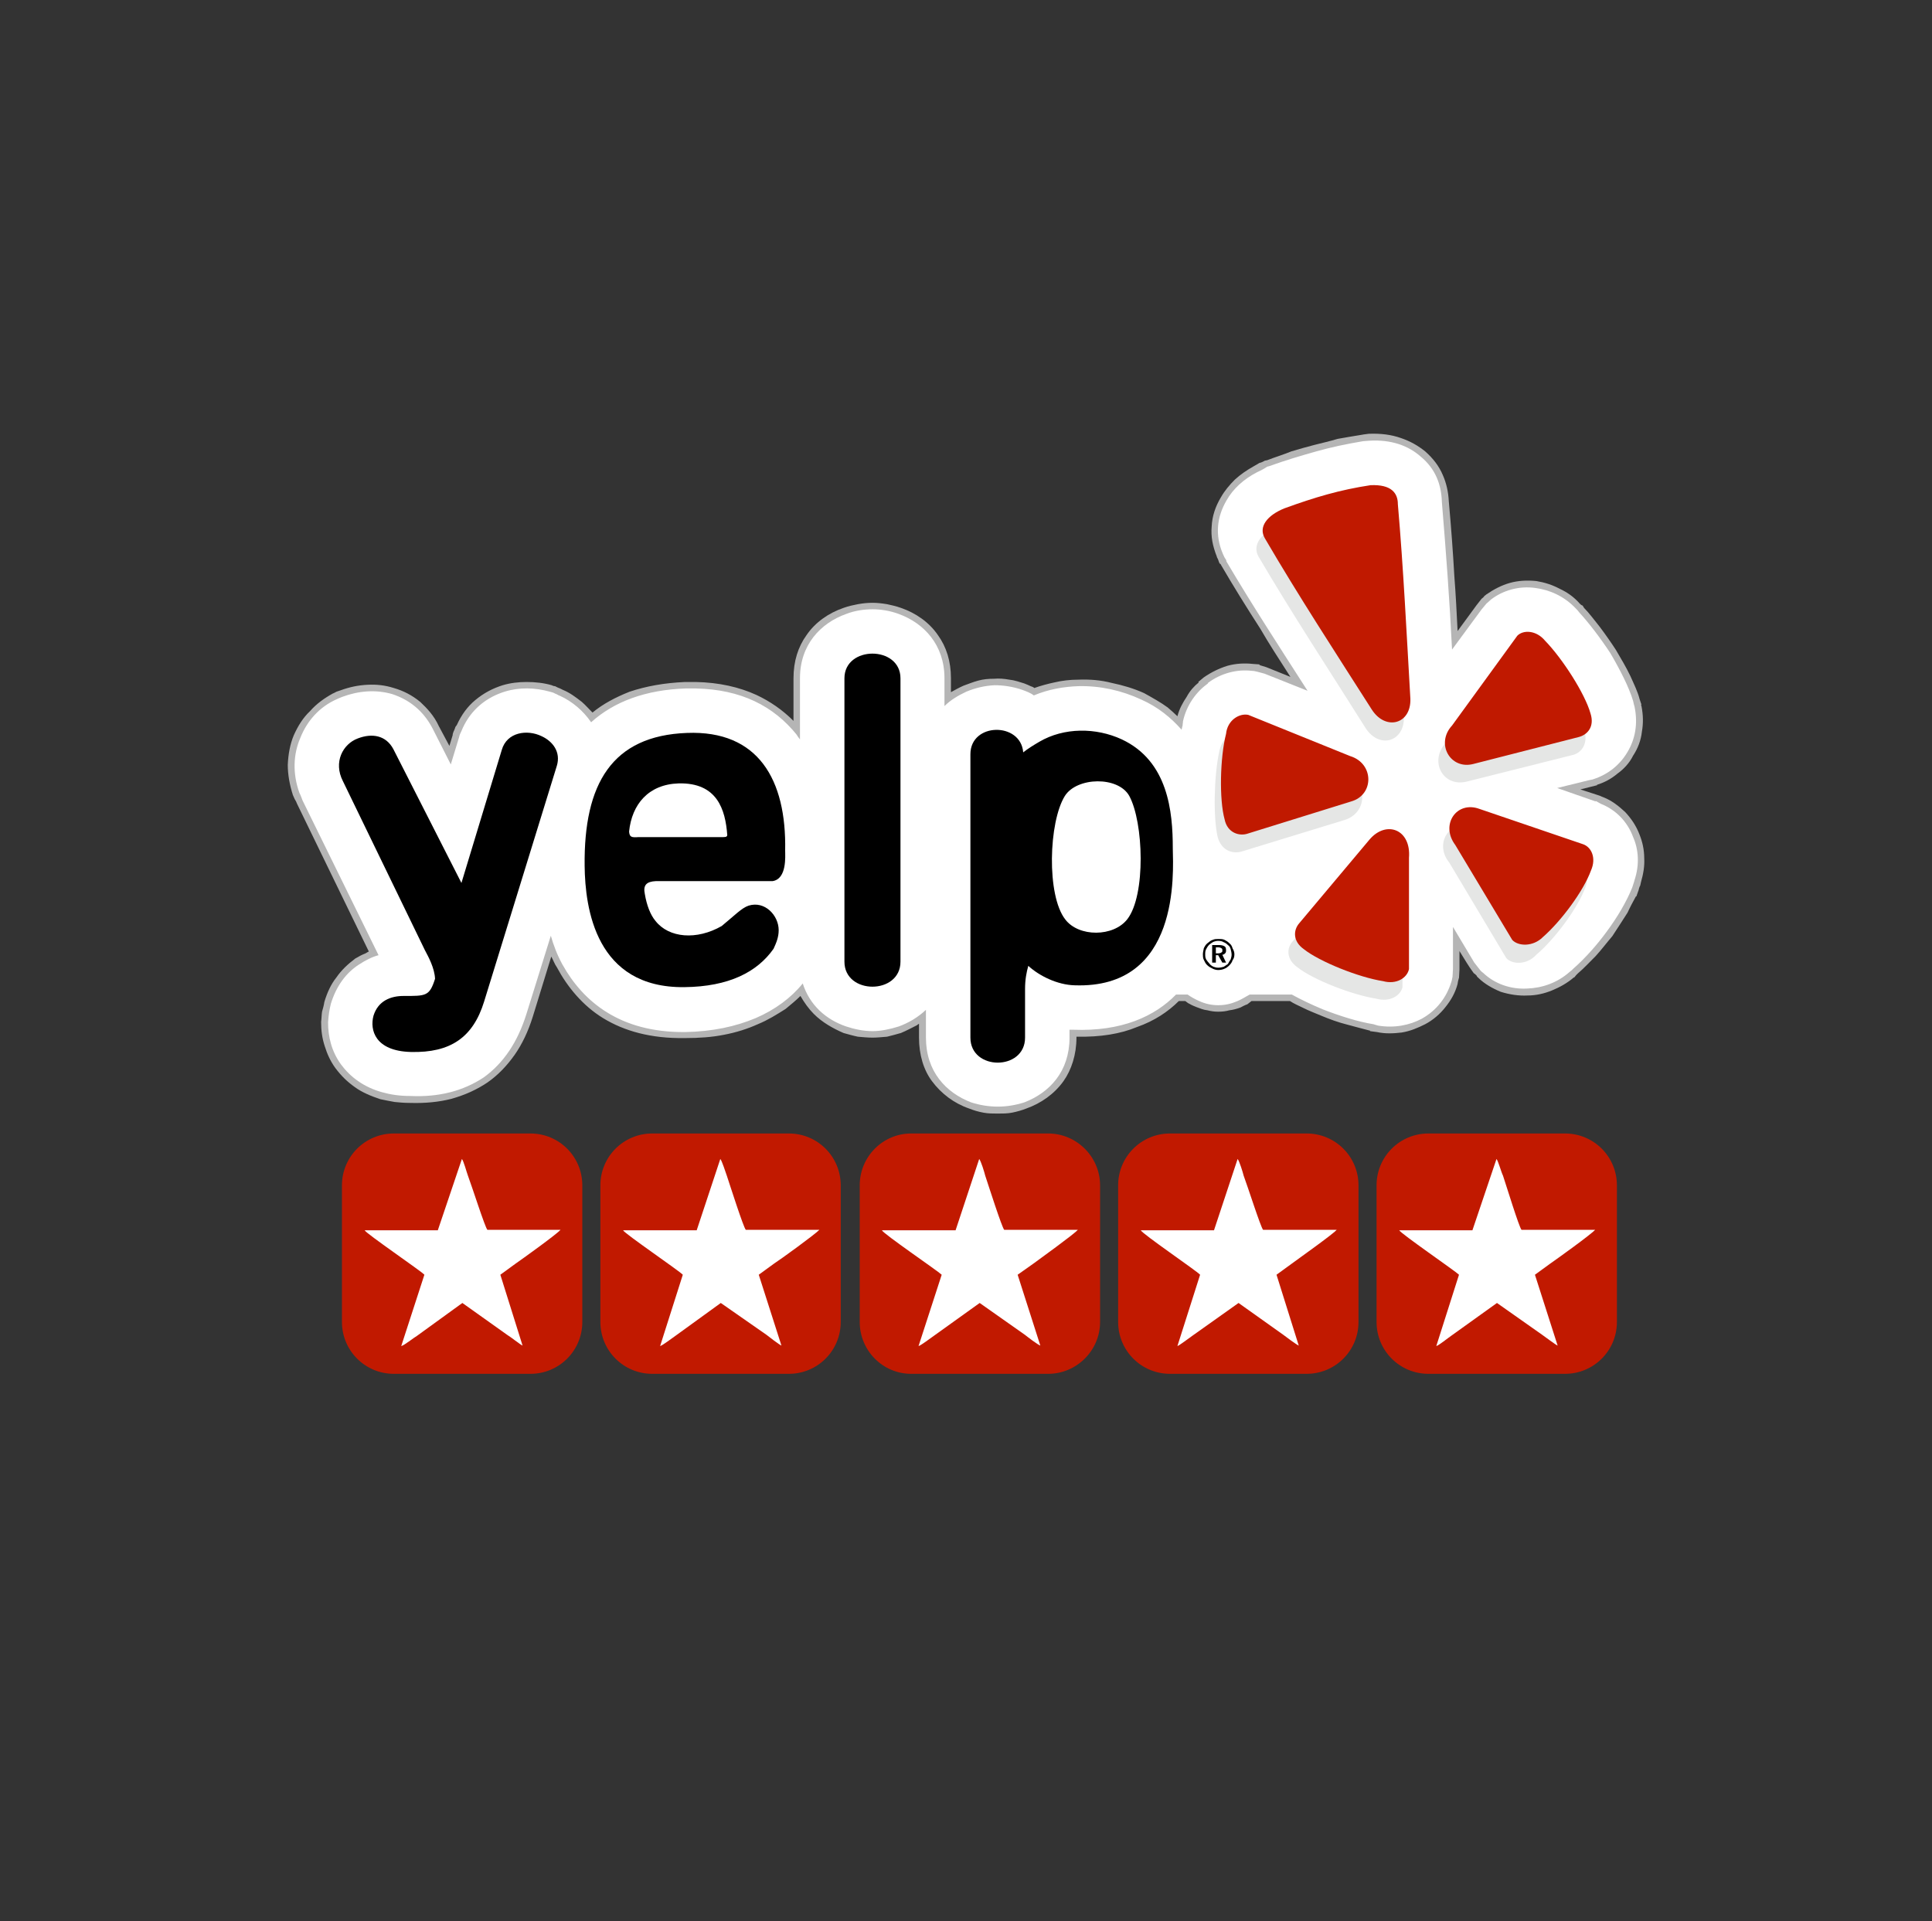
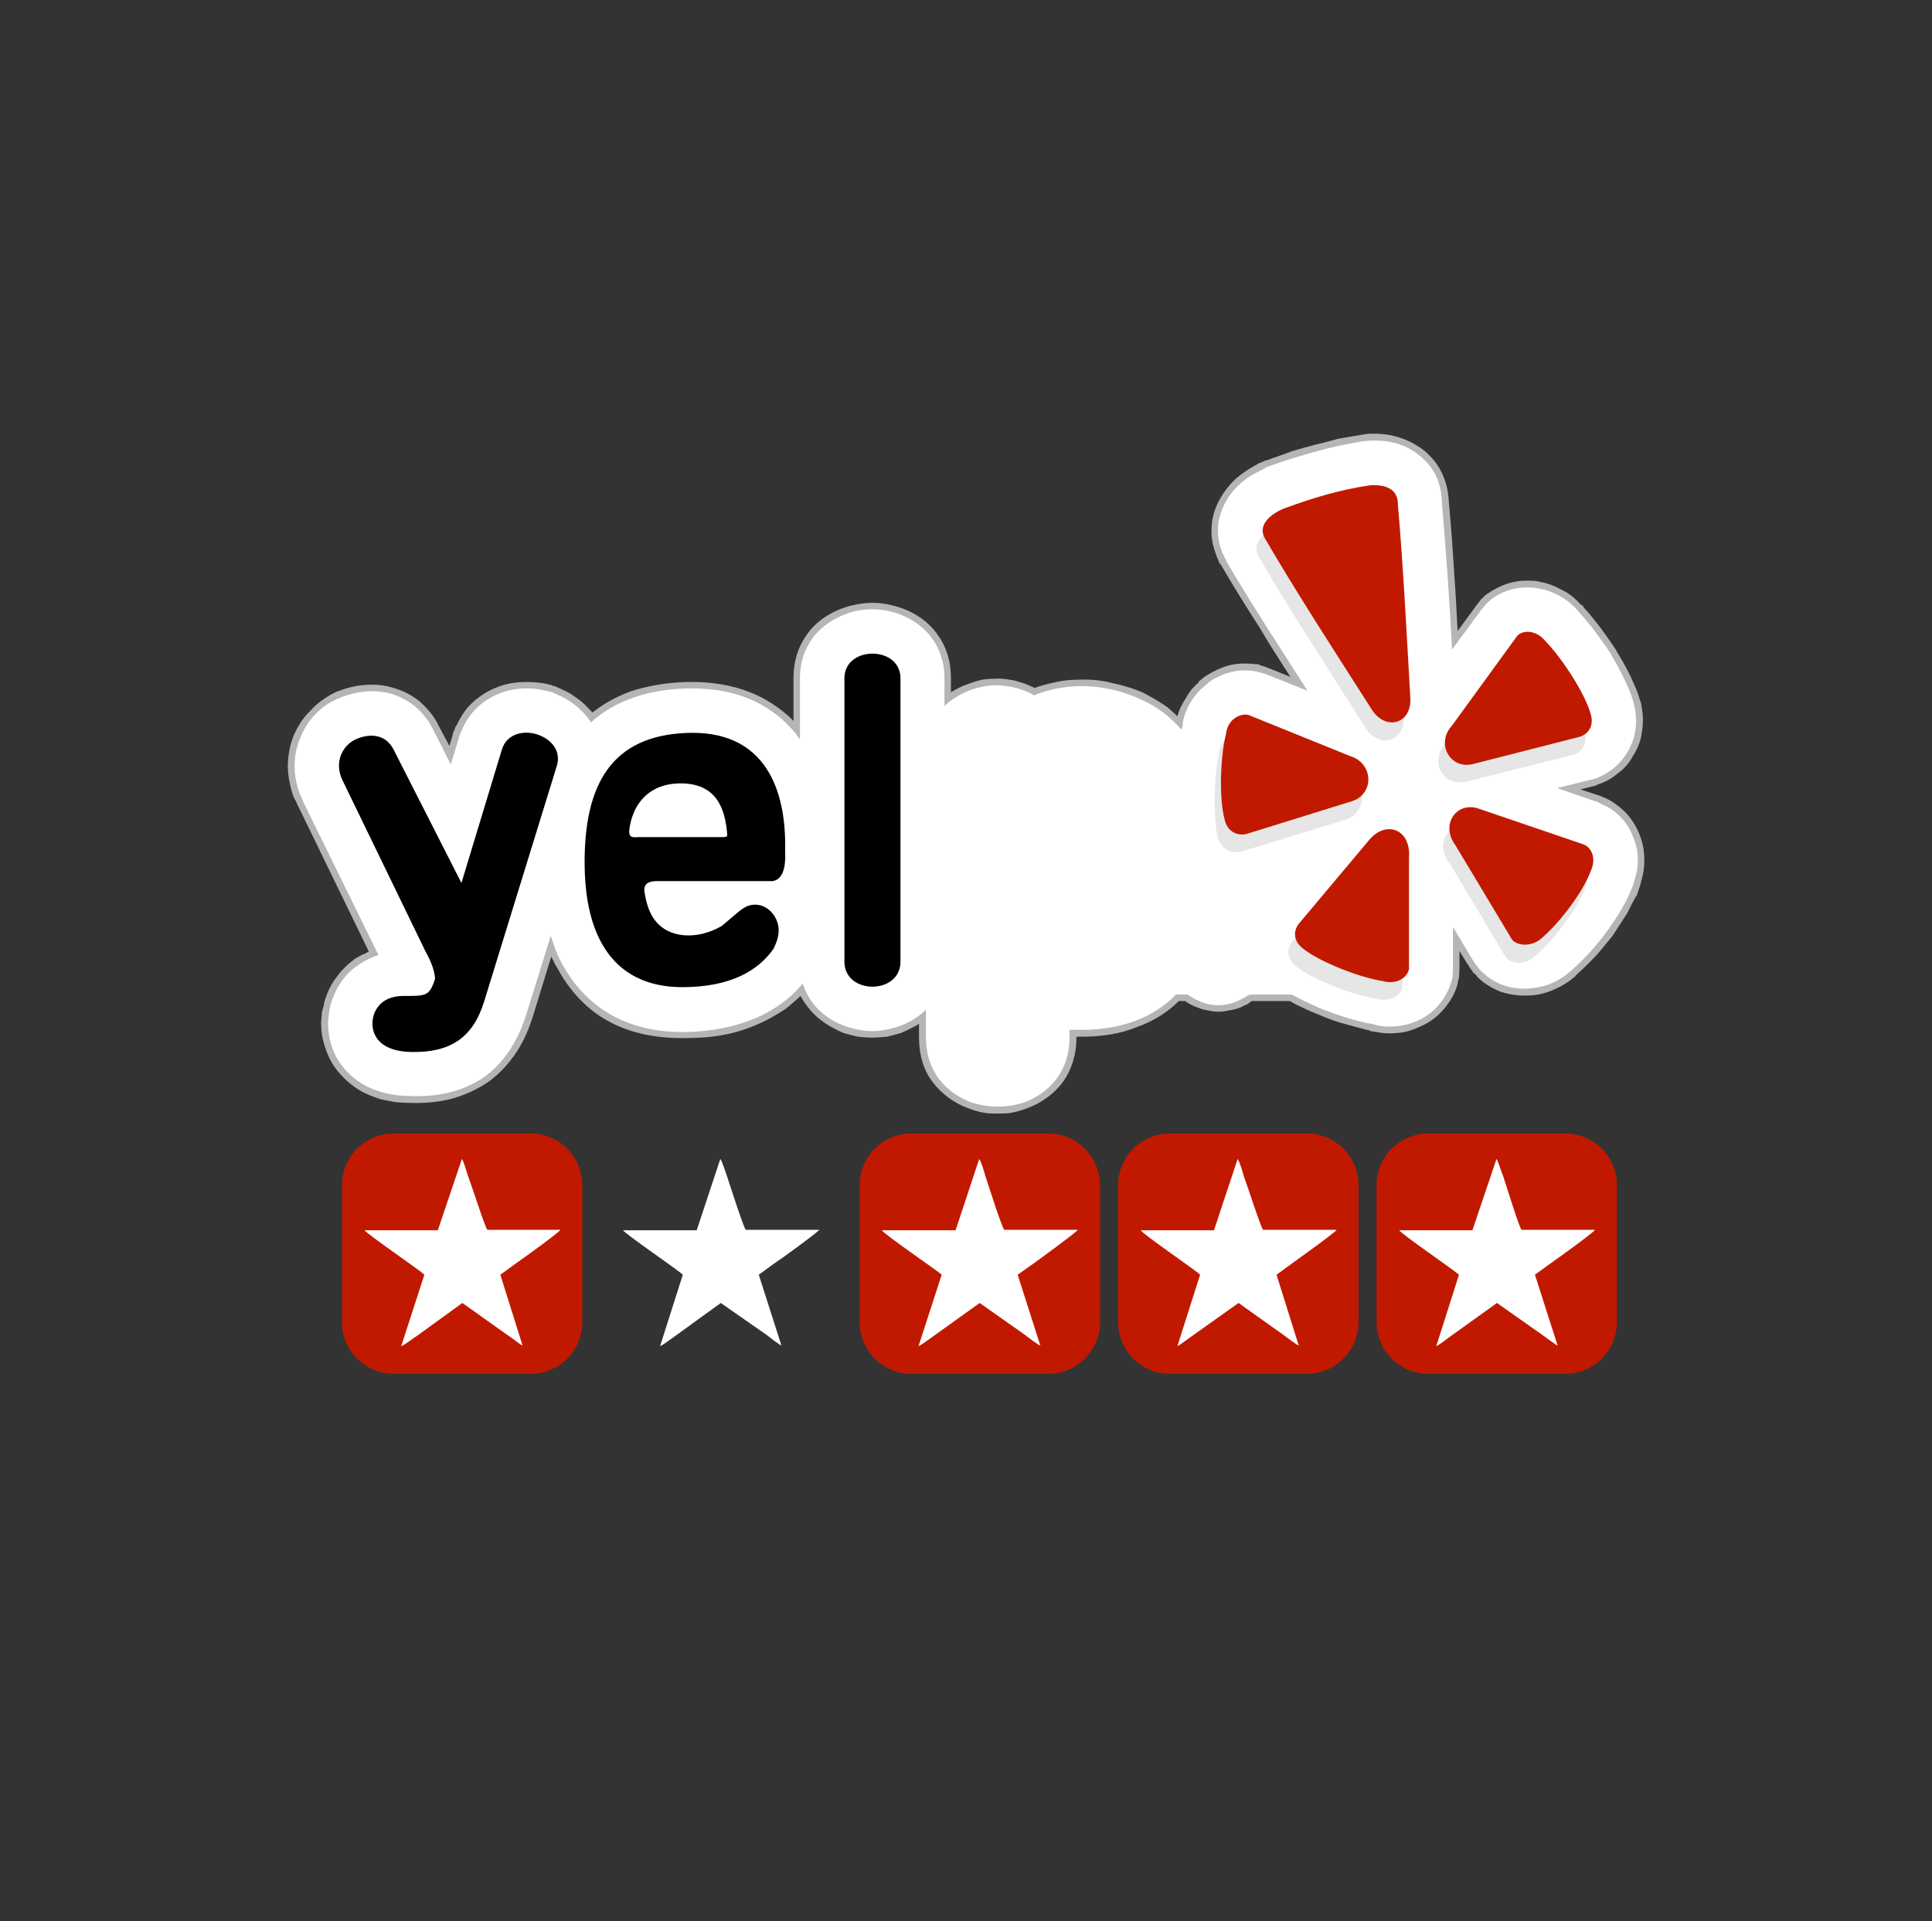
<svg xmlns="http://www.w3.org/2000/svg" width="181" height="180" viewBox="0 0 181 180" fill="none">
  <rect x="0" y="0" width="181" height="180" fill="#333333" stroke="none" />
  <mask id="mask0_1126_12640" style="mask-type:alpha" maskUnits="userSpaceOnUse" x="0" y="0" width="181" height="180">
-     <rect x="0.5" width="180" height="180" fill="#D9D9D9" />
-   </mask>
+     </mask>
  <g mask="url(#mask0_1126_12640)">
</g>
  <g clip-path="url(#clip0_1126_12640)">
    <path fill-rule="evenodd" clip-rule="evenodd" d="M36.895 106.201H49.695C52.385 106.201 54.554 108.371 54.554 111.061V123.86C54.554 126.55 52.385 128.719 49.695 128.719H36.895C34.206 128.719 32.036 126.55 32.036 123.86V111.061C32.036 108.371 34.206 106.201 36.895 106.201Z" fill="#C11900" />
    <path fill-rule="evenodd" clip-rule="evenodd" d="M48.306 118.393C48.87 118.003 52.081 115.703 52.515 115.226H45.66C45.443 115.009 44.185 111.061 43.837 110.15C43.707 109.803 43.447 108.805 43.273 108.588L41.017 115.27H34.162C34.292 115.573 39.455 119.088 39.759 119.435L37.59 126.116C37.85 126.073 38.761 125.335 39.065 125.162L43.317 122.081L47.525 125.075C47.829 125.249 48.74 125.986 48.957 126.073L46.875 119.435L48.306 118.393Z" fill="white" />
-     <path fill-rule="evenodd" clip-rule="evenodd" d="M61.105 106.201H73.905C76.595 106.201 78.764 108.371 78.764 111.061V123.86C78.764 126.55 76.595 128.719 73.905 128.719H61.105C58.416 128.719 56.246 126.55 56.246 123.86V111.061C56.246 108.371 58.416 106.201 61.105 106.201Z" fill="#C11900" />
    <path fill-rule="evenodd" clip-rule="evenodd" d="M72.516 118.393C73.124 118.003 76.291 115.703 76.768 115.226H69.87C69.653 115.009 68.394 111.061 68.091 110.15C67.961 109.803 67.657 108.805 67.483 108.588L65.271 115.27H58.372C58.502 115.573 63.665 119.088 63.969 119.435L61.843 126.116C62.06 126.073 63.014 125.335 63.275 125.162L67.527 122.081L71.822 125.075C72.039 125.249 72.994 125.986 73.21 126.073L71.085 119.435L72.516 118.393Z" fill="white" />
    <path fill-rule="evenodd" clip-rule="evenodd" d="M85.359 106.201H98.202C100.848 106.201 103.061 108.371 103.061 111.061V123.86C103.061 126.55 100.848 128.719 98.202 128.719H85.359C82.712 128.719 80.543 126.55 80.543 123.86V111.061C80.543 108.371 82.712 106.201 85.359 106.201Z" fill="#C11900" />
    <path fill-rule="evenodd" clip-rule="evenodd" d="M96.814 118.393C97.334 118.003 100.545 115.703 100.979 115.226H94.08C93.863 115.009 92.605 111.061 92.301 110.15C92.215 109.803 91.911 108.805 91.737 108.588L89.525 115.27H82.626C82.713 115.573 87.876 119.088 88.223 119.435L86.054 126.116C86.27 126.073 87.225 125.335 87.485 125.162L91.781 122.081L96.033 125.075C96.25 125.249 97.204 125.986 97.464 126.073L95.338 119.435L96.814 118.393Z" fill="white" />
    <path fill-rule="evenodd" clip-rule="evenodd" d="M109.612 106.201H122.412C125.102 106.201 127.271 108.371 127.271 111.061V123.86C127.271 126.55 125.102 128.719 122.412 128.719H109.612C106.922 128.719 104.753 126.55 104.753 123.86V111.061C104.753 108.371 106.922 106.201 109.612 106.201Z" fill="#C11900" />
    <path fill-rule="evenodd" clip-rule="evenodd" d="M121.023 118.393C121.544 118.003 124.798 115.703 125.232 115.226H118.333C118.116 115.009 116.858 111.061 116.511 110.15C116.424 109.803 116.12 108.805 115.947 108.588L113.734 115.27H106.879C106.966 115.573 112.129 119.088 112.432 119.435L110.306 126.116C110.48 126.073 111.435 125.335 111.695 125.162L116.034 122.081L120.242 125.075C120.459 125.249 121.457 125.986 121.674 126.073L119.591 119.435L121.023 118.393Z" fill="white" />
    <path fill-rule="evenodd" clip-rule="evenodd" d="M133.822 106.201H146.621C149.311 106.201 151.481 108.371 151.481 111.061V123.86C151.481 126.55 149.311 128.719 146.621 128.719H133.822C131.132 128.719 128.963 126.55 128.963 123.86V111.061C128.963 108.371 131.132 106.201 133.822 106.201Z" fill="#C11900" />
    <path fill-rule="evenodd" clip-rule="evenodd" d="M145.233 118.393C145.797 118.003 149.008 115.703 149.442 115.226H142.543C142.326 115.009 141.111 111.061 140.808 110.15C140.634 109.803 140.374 108.805 140.2 108.588L137.944 115.27H131.089C131.219 115.573 136.339 119.088 136.686 119.435L134.56 126.116C134.777 126.073 135.688 125.335 135.948 125.162L140.244 122.081L144.496 125.075C144.756 125.249 145.71 125.986 145.927 126.073L143.801 119.435L145.233 118.393Z" fill="white" />
    <path d="M114.255 52.791C114.212 52.705 114.168 52.574 114.125 52.444C114.081 52.314 113.995 52.227 113.995 52.141C113.604 51.143 113.431 50.275 113.517 49.32C113.561 48.366 113.865 47.455 114.385 46.587C114.732 45.98 115.166 45.459 115.687 44.938C116.207 44.461 116.771 44.071 117.466 43.68C117.683 43.55 117.856 43.463 117.986 43.376C118.203 43.333 118.333 43.246 118.507 43.159L118.724 43.116C119.505 42.812 120.242 42.595 120.98 42.292C121.718 42.075 122.455 41.858 123.149 41.684C123.844 41.511 124.581 41.337 125.319 41.12C126.056 40.99 126.794 40.86 127.618 40.73C127.792 40.686 128.009 40.686 128.226 40.643C129.397 40.599 130.352 40.73 131.219 41.033C132.131 41.337 132.868 41.771 133.519 42.292C134.257 42.942 134.821 43.68 135.168 44.504C135.515 45.285 135.688 46.11 135.732 46.977C135.949 49.364 136.122 51.707 136.252 54.006C136.382 55.655 136.469 57.39 136.556 59.126L138.335 56.696L138.812 56.089C138.899 56.045 138.942 55.959 139.029 55.915V55.872L139.246 55.698C139.94 55.221 140.678 54.831 141.459 54.614C142.24 54.397 143.064 54.353 143.932 54.44C144.713 54.57 145.407 54.787 146.145 55.178C146.795 55.481 147.446 55.915 148.01 56.566C148.097 56.653 148.14 56.696 148.271 56.74C148.314 56.826 148.357 56.87 148.401 56.956C148.878 57.434 149.355 58.085 149.876 58.735C150.397 59.43 150.917 60.167 151.394 60.905C151.872 61.729 152.349 62.51 152.739 63.334C153.087 64.115 153.434 64.81 153.607 65.504L153.781 66.024H153.737L153.781 66.155C153.954 67.022 153.954 67.803 153.824 68.541C153.737 69.365 153.434 70.146 153 70.797C152.653 71.491 152.132 72.055 151.525 72.489C150.961 72.966 150.31 73.314 149.616 73.53V73.574L148.054 73.964L149.529 74.442L149.659 74.485C149.746 74.528 149.833 74.528 149.919 74.572C150.006 74.615 150.093 74.659 150.223 74.702C151.004 75.006 151.655 75.526 152.262 76.09C152.826 76.698 153.303 77.392 153.607 78.216C153.868 78.867 154.041 79.605 154.041 80.429C154.084 81.123 153.954 81.904 153.737 82.642C153.694 82.902 153.651 83.032 153.607 83.076C153.564 83.206 153.52 83.336 153.52 83.379L153.303 83.987H153.26C153 84.464 152.739 84.941 152.479 85.505C152.045 86.2 151.525 86.98 151.047 87.718C150.527 88.325 150.006 89.02 149.485 89.584C148.921 90.148 148.401 90.712 147.837 91.189C147.793 91.232 147.75 91.276 147.663 91.362L147.49 91.579H147.446C146.839 92.1 146.145 92.491 145.407 92.794C144.669 93.098 143.888 93.272 143.107 93.272C142.283 93.315 141.415 93.185 140.591 92.924C139.853 92.621 139.072 92.187 138.508 91.623C138.465 91.579 138.378 91.536 138.335 91.406C138.248 91.319 138.161 91.232 138.075 91.189C137.554 90.495 137.25 89.931 136.73 89.106V90.842L136.686 91.623C136.643 91.71 136.643 91.796 136.599 91.927C136.599 91.97 136.556 92.1 136.556 92.187C136.339 93.011 135.949 93.705 135.385 94.4C134.907 95.007 134.257 95.571 133.519 95.962C132.825 96.309 132.131 96.612 131.306 96.743C130.569 96.829 129.788 96.873 129.007 96.699L128.356 96.612V96.569C127.705 96.395 127.011 96.222 126.23 96.005C125.362 95.788 124.538 95.484 123.713 95.137C123.193 94.92 122.629 94.703 122.108 94.443C121.674 94.226 121.24 94.052 120.85 93.792H117.249C117.119 93.879 116.988 94.009 116.858 94.096C116.598 94.183 116.381 94.313 116.207 94.4C115.86 94.53 115.513 94.617 115.166 94.66C114.862 94.747 114.515 94.79 114.125 94.79C113.778 94.79 113.474 94.747 113.127 94.66C112.736 94.617 112.433 94.486 112.086 94.356C111.869 94.269 111.652 94.183 111.435 94.052C111.305 94.009 111.175 93.879 111.044 93.792H110.437C109.439 94.79 108.137 95.658 106.532 96.222C104.97 96.873 103.104 97.176 100.848 97.133V97.22C100.848 98.825 100.371 100.257 99.633 101.298C98.766 102.513 97.507 103.381 96.162 103.858C95.729 104.032 95.251 104.162 94.817 104.249C94.384 104.335 93.906 104.335 93.472 104.335C93.039 104.335 92.561 104.335 92.127 104.249C91.65 104.162 91.216 104.032 90.782 103.858C89.394 103.381 88.179 102.47 87.312 101.298C86.531 100.257 86.097 98.825 86.097 97.22V95.918C86.01 95.962 85.967 96.005 85.923 96.048C85.403 96.309 84.925 96.569 84.405 96.786C83.927 96.916 83.493 97.046 83.103 97.133C82.582 97.176 82.148 97.22 81.758 97.22C81.281 97.22 80.847 97.176 80.37 97.133C79.936 97.046 79.502 96.916 79.025 96.786C78.027 96.352 77.029 95.788 76.248 95.007C75.771 94.53 75.337 93.922 74.99 93.315C74.599 93.705 74.079 94.139 73.601 94.53C72.777 95.05 71.953 95.571 70.998 95.962C70.043 96.395 68.959 96.743 67.787 96.96C66.703 97.176 65.488 97.263 64.143 97.263C60.975 97.307 58.502 96.612 56.507 95.397C54.598 94.226 53.166 92.491 52.168 90.625C51.951 90.321 51.821 89.931 51.647 89.627L49.912 95.267C49.478 96.656 48.914 97.827 48.22 98.825C47.482 99.866 46.658 100.734 45.66 101.428C44.619 102.123 43.534 102.6 42.319 102.947C41.148 103.251 39.846 103.381 38.414 103.337C37.894 103.337 37.373 103.294 36.982 103.251C36.505 103.164 36.028 103.077 35.637 102.99C34.726 102.687 33.902 102.34 33.251 101.862C32.514 101.342 31.95 100.778 31.429 100.083C30.952 99.433 30.648 98.738 30.431 98.044C30.171 97.263 30.084 96.526 30.084 95.745C30.127 95.441 30.127 95.05 30.171 94.79C30.257 94.486 30.344 94.183 30.387 93.879C30.648 93.011 30.995 92.23 31.516 91.579C31.993 90.885 32.6 90.321 33.294 89.801C33.598 89.627 33.902 89.454 34.249 89.323C34.379 89.237 34.466 89.193 34.553 89.15L27.828 75.309C27.784 75.179 27.698 75.006 27.611 74.875C27.567 74.745 27.481 74.615 27.437 74.485C27.134 73.53 26.96 72.576 26.96 71.665C27.003 70.667 27.177 69.712 27.524 68.888C27.915 68.02 28.392 67.239 29.043 66.632C29.65 65.938 30.387 65.417 31.169 64.983C31.255 64.94 31.386 64.896 31.516 64.81C31.646 64.766 31.776 64.723 31.906 64.679C32.73 64.376 33.555 64.202 34.423 64.159C35.29 64.115 36.071 64.202 36.896 64.463C37.807 64.723 38.631 65.157 39.369 65.764C40.02 66.371 40.67 67.066 41.104 68.02L42.102 69.886L42.406 68.888C42.406 68.758 42.449 68.671 42.493 68.541C42.536 68.454 42.579 68.367 42.623 68.237L42.666 68.107L42.796 67.933C43.23 66.979 43.794 66.198 44.532 65.591C45.313 64.94 46.137 64.506 47.092 64.202C47.829 63.985 48.567 63.898 49.348 63.898C50.129 63.898 50.953 63.985 51.691 64.202C51.777 64.246 51.864 64.289 51.994 64.289C52.081 64.332 52.168 64.376 52.255 64.419L52.472 64.506C52.558 64.549 52.645 64.593 52.732 64.636C53.383 64.896 53.947 65.33 54.511 65.764C54.858 66.068 55.162 66.415 55.509 66.762C56.507 65.938 57.678 65.33 58.98 64.81C60.542 64.289 62.234 63.985 64.186 63.898C64.36 63.898 64.49 63.898 64.663 63.898C64.837 63.898 65.01 63.898 65.184 63.898C67.353 63.942 69.263 64.376 70.868 65.113C72.169 65.721 73.341 66.545 74.339 67.543V63.551C74.339 61.946 74.773 60.601 75.554 59.516C76.378 58.301 77.636 57.434 79.025 56.956C79.502 56.783 79.936 56.696 80.37 56.609C80.847 56.523 81.281 56.479 81.758 56.479C82.148 56.479 82.582 56.523 83.103 56.609C83.493 56.696 83.927 56.783 84.405 56.956C85.793 57.434 87.051 58.301 87.876 59.516C88.657 60.601 89.09 61.946 89.09 63.551V64.853C89.481 64.636 89.871 64.419 90.262 64.246C90.739 64.072 91.173 63.898 91.65 63.768C92.127 63.638 92.605 63.595 93.125 63.595C93.603 63.551 94.08 63.595 94.557 63.681C95.034 63.725 95.512 63.898 95.946 64.029C96.162 64.115 96.379 64.202 96.553 64.289C96.683 64.332 96.813 64.376 96.9 64.463C97.507 64.246 98.158 64.072 98.766 63.942C99.503 63.768 100.241 63.681 101.022 63.681C102.107 63.638 103.148 63.725 104.146 63.985C105.187 64.202 106.228 64.506 107.183 64.94C107.964 65.374 108.745 65.808 109.396 66.285C109.743 66.588 110.046 66.849 110.307 67.109C110.48 66.415 110.827 65.808 111.175 65.287C111.478 64.723 111.869 64.289 112.303 63.942L112.259 63.898L112.78 63.465C113.474 62.987 114.168 62.64 114.993 62.38C115.774 62.163 116.598 62.12 117.379 62.206L117.986 62.25V62.293L118.073 62.337L118.637 62.51L120.893 63.421C119.895 61.859 118.897 60.341 118.073 58.909C116.728 56.826 115.47 54.787 114.385 52.922C114.385 52.878 114.342 52.835 114.255 52.791Z" fill="#B5B5B5" />
    <path d="M114.862 52.443C114.732 52.27 114.645 52.096 114.559 51.879C113.821 50.144 113.995 48.452 114.906 46.89C115.513 45.805 116.511 44.894 117.769 44.243C118.16 44.07 118.463 43.896 118.724 43.722L118.897 43.679C120.459 43.115 121.934 42.681 123.323 42.291C124.711 41.9 126.143 41.597 127.705 41.336L128.269 41.293C130.352 41.163 131.957 41.77 133.085 42.768C134.517 43.94 135.037 45.458 135.081 47.02C135.471 51.706 135.818 56.392 136.035 60.861L138.812 57.086L139.246 56.565C139.333 56.478 139.506 56.348 139.68 56.175C140.808 55.307 142.326 54.873 143.845 55.09C145.147 55.264 146.492 55.828 147.576 56.956C147.706 57.086 147.837 57.216 147.923 57.346C148.878 58.387 149.963 59.819 150.874 61.208C151.785 62.77 152.609 64.375 153 65.677C153.043 65.893 153.086 66.067 153.13 66.197C153.477 67.846 153.173 69.278 152.479 70.449C151.741 71.707 150.613 72.575 149.268 73.009C149.182 73.052 149.051 73.052 148.878 73.096L145.884 73.833L149.485 75.091V75.048C149.615 75.091 149.789 75.222 149.963 75.308C151.394 75.873 152.479 77.001 153 78.432C153.52 79.604 153.607 81.035 153.13 82.467C153.043 82.814 152.956 82.988 152.913 83.162C152.392 84.463 151.525 85.938 150.527 87.283C149.615 88.541 148.487 89.8 147.403 90.754C147.316 90.841 147.186 90.971 147.056 91.058C145.884 92.099 144.452 92.576 143.064 92.62C141.545 92.707 140.027 92.186 138.942 91.145C138.812 91.058 138.682 90.928 138.595 90.798L138.118 90.19L136.122 86.849V90.798L136.079 91.535C136.035 91.665 136.035 91.839 135.949 92.056C135.515 93.444 134.604 94.659 133.215 95.44C132.087 96.047 130.655 96.351 129.093 96.091C128.963 96.047 128.79 96.004 128.659 95.961C127.271 95.744 125.492 95.18 123.93 94.572C122.889 94.138 121.891 93.661 121.023 93.184H117.075C116.685 93.401 116.337 93.618 115.947 93.791C115.34 94.052 114.776 94.182 114.125 94.182C113.517 94.182 112.91 94.052 112.346 93.791C111.955 93.618 111.565 93.401 111.261 93.184H110.177C108.181 95.223 105.1 96.655 100.545 96.481C100.414 96.481 100.284 96.481 100.197 96.481V97.219C100.197 100.386 98.332 102.382 95.945 103.293C95.121 103.553 94.297 103.684 93.472 103.684C92.648 103.684 91.824 103.553 90.999 103.293C88.613 102.382 86.747 100.386 86.747 97.219V94.616C86.01 95.31 85.142 95.831 84.188 96.178C83.363 96.438 82.496 96.612 81.758 96.612C80.933 96.612 80.066 96.438 79.285 96.178C77.376 95.527 75.857 94.182 75.206 92.143C74.122 93.488 72.603 94.616 70.781 95.397C68.915 96.178 66.746 96.655 64.143 96.698C58.112 96.742 54.641 93.878 52.688 90.364C52.211 89.496 51.864 88.585 51.604 87.674L49.304 95.05C48.48 97.653 47.178 99.605 45.313 100.95C43.404 102.208 41.148 102.816 38.414 102.686C37.416 102.686 36.592 102.556 35.811 102.339C34.075 101.861 32.817 100.907 31.949 99.735C31.038 98.477 30.735 97.089 30.735 95.787C30.778 95.136 30.865 94.572 30.995 94.052C31.515 92.36 32.427 91.145 33.642 90.364C34.249 89.973 34.813 89.67 35.464 89.496L28.348 75.005C28.262 74.788 28.175 74.528 28.044 74.267C27.394 72.445 27.48 70.666 28.131 69.147C28.782 67.499 29.954 66.24 31.472 65.546C31.646 65.46 31.863 65.373 32.08 65.286C33.598 64.722 35.203 64.592 36.722 65.026C38.327 65.546 39.672 66.588 40.54 68.28L42.232 71.621L43.013 69.061C43.056 68.844 43.143 68.67 43.23 68.497C43.273 68.41 43.317 68.28 43.36 68.193C44.185 66.414 45.616 65.329 47.265 64.809C48.654 64.375 50.129 64.418 51.517 64.809C51.691 64.852 51.864 64.895 51.994 64.982C52.168 65.026 52.298 65.156 52.471 65.199C53.6 65.72 54.641 66.588 55.379 67.672C57.548 65.72 60.498 64.635 64.23 64.505C64.533 64.505 64.837 64.505 65.184 64.505C69.436 64.592 72.473 66.154 74.642 68.844C74.729 69.017 74.859 69.147 74.946 69.278V63.55C74.946 60.427 76.855 58.387 79.285 57.52C80.066 57.216 80.933 57.086 81.758 57.086C82.496 57.086 83.363 57.216 84.188 57.52C86.574 58.387 88.483 60.427 88.483 63.55V66.154C89.047 65.59 89.784 65.156 90.522 64.809C91.347 64.462 92.258 64.245 93.169 64.201C93.993 64.201 94.904 64.332 95.772 64.635C96.119 64.765 96.51 64.895 96.857 65.156C98.202 64.592 99.633 64.332 101.065 64.288C103.061 64.245 105.057 64.679 106.922 65.546C108.484 66.24 109.699 67.238 110.697 68.367C110.741 68.236 110.741 68.106 110.784 68.019C110.784 67.889 110.827 67.759 110.827 67.585C111.174 66.024 112.086 64.809 113.17 64.028V63.984C114.385 63.073 115.904 62.683 117.292 62.856C117.466 62.856 117.639 62.9 117.813 62.943L118.463 63.117L122.498 64.722C119.852 60.6 117.205 56.522 114.906 52.617L114.862 52.443Z" fill="white" />
    <path fill-rule="evenodd" clip-rule="evenodd" d="M117.899 52.141C117.292 51.056 118.16 49.928 119.765 49.277C122.585 48.236 124.971 47.628 127.792 47.108C129.787 47.021 130.308 47.889 130.351 48.93C130.872 54.874 131.219 61.165 131.523 67.152C131.61 69.495 129.223 70.233 127.922 68.194C124.538 62.814 121.11 57.607 117.899 52.141ZM116.337 68.671C115.513 68.497 114.428 69.148 114.211 70.493C113.734 72.706 113.647 76.611 114.081 78.433C114.428 79.691 115.47 80.038 116.337 79.778L125.969 76.828C128.182 76.134 128.182 73.227 125.926 72.532L116.337 68.671ZM131.393 92.49C131.219 93.272 130.221 93.922 128.963 93.575C126.707 93.228 123.019 91.796 121.544 90.625C120.503 89.887 120.503 88.803 121.153 88.152L127.705 80.385C129.267 78.477 131.61 79.344 131.393 82.078V92.49ZM141.111 89.757C141.632 90.365 143.02 90.451 143.932 89.453C145.667 87.978 147.75 85.158 148.487 83.249C148.965 82.078 148.531 80.993 147.663 80.776L137.988 77.435C135.862 76.698 134.3 78.997 135.775 80.819L141.111 89.757ZM141.545 61.208C142.153 60.644 143.368 60.688 144.149 61.772C145.754 63.378 147.88 66.719 148.444 68.497C148.791 69.712 148.14 70.58 147.272 70.754L137.424 73.227C135.211 73.791 133.866 71.361 135.428 69.626L141.545 61.208Z" fill="#E5E6E5" />
    <path fill-rule="evenodd" clip-rule="evenodd" d="M118.507 50.449C117.856 49.364 118.724 48.28 120.329 47.629C123.193 46.587 125.536 45.893 128.399 45.459C130.352 45.373 130.959 46.197 130.959 47.238C131.48 53.226 131.784 59.474 132.131 65.461C132.217 67.847 129.831 68.498 128.53 66.502C125.102 61.122 121.674 55.872 118.507 50.449ZM116.945 66.979C116.121 66.806 114.993 67.457 114.863 68.758C114.299 70.971 114.212 74.919 114.732 76.785C114.993 78.043 116.121 78.39 116.945 78.087L126.577 75.093C128.747 74.485 128.747 71.535 126.49 70.841L116.945 66.979ZM132.001 90.799C131.827 91.623 130.829 92.274 129.571 91.927C127.315 91.58 123.627 90.105 122.152 88.933C121.11 88.196 121.154 87.154 121.718 86.504L128.313 78.651C129.875 76.828 132.217 77.696 132.001 80.386V90.799ZM141.676 88.066C142.24 88.673 143.628 88.716 144.539 87.805C146.275 86.287 148.358 83.467 149.052 81.558C149.572 80.386 149.095 79.345 148.271 79.085L138.595 75.787C136.469 75.006 134.907 77.262 136.339 79.171L141.676 88.066ZM142.153 59.56C142.717 58.996 143.932 59.04 144.756 60.038C146.362 61.686 148.488 64.984 149.008 66.849C149.399 68.064 148.748 68.845 147.88 69.062L138.031 71.579C135.862 72.142 134.474 69.669 136.036 67.977L142.153 59.56Z" fill="#C01900" />
    <path fill-rule="evenodd" clip-rule="evenodd" d="M84.361 63.551V90.104C84.361 93.227 79.111 93.227 79.111 90.104V63.551C79.111 60.47 84.361 60.47 84.361 63.551Z" fill="black" />
    <path fill-rule="evenodd" clip-rule="evenodd" d="M52.168 71.751L45.356 93.835C44.315 97.219 42.189 98.651 38.501 98.564C35.117 98.478 34.64 96.482 34.987 95.18C35.421 93.749 36.635 93.315 37.807 93.315C39.889 93.315 40.236 93.358 40.757 91.709C40.714 90.711 40.15 89.67 39.803 89.019L32.123 73.183C31.212 71.404 32.123 69.712 33.511 69.191C34.856 68.671 36.158 68.888 36.852 70.189L43.23 82.728L47.005 70.276C47.482 68.584 49.391 68.324 50.736 68.974C51.778 69.452 52.559 70.45 52.168 71.751Z" fill="black" />
-     <path fill-rule="evenodd" clip-rule="evenodd" d="M109.873 79.474C109.917 81.817 110.567 92.664 100.675 92.317C99.07 92.274 97.378 91.449 96.337 90.495C96.163 91.102 96.033 91.796 96.033 92.664V97.22C96.033 100.344 90.913 100.344 90.913 97.22V70.667C90.913 67.673 95.642 67.63 95.859 70.493C96.293 70.146 96.857 69.799 97.378 69.495C99.677 68.15 102.671 68.15 105.101 69.278C109.439 71.318 109.873 76.047 109.873 79.474ZM99.808 86.156C98.029 83.9 98.246 77.001 99.764 74.572C100.892 72.793 104.754 72.706 105.795 74.572C107.14 77.045 107.357 83.856 105.621 86.113C104.32 87.805 101.066 87.805 99.808 86.156Z" fill="black" />
    <path fill-rule="evenodd" clip-rule="evenodd" d="M73.558 79.691C73.558 80.212 73.732 82.338 72.387 82.555H61.453C60.542 82.598 60.238 82.945 60.412 83.769C60.586 84.811 60.933 85.722 61.41 86.286C62.668 87.891 65.271 88.108 67.614 86.763C68.829 85.765 69.48 85.071 70.131 84.854C71.649 84.377 72.951 85.765 72.951 87.153C72.951 87.804 72.734 88.325 72.474 88.889C70.955 91.058 68.308 92.447 64.1 92.49C55.813 92.577 54.815 85.114 54.772 81.123C54.685 73.443 57.331 68.931 64.36 68.671C71.042 68.41 73.688 73.053 73.558 79.691ZM68.135 78.259C67.961 75.829 67.18 73.313 63.579 73.4C60.759 73.487 59.197 75.352 58.937 77.912C58.98 78.433 59.154 78.476 59.804 78.433H67.571C67.961 78.433 68.091 78.433 68.135 78.259Z" fill="black" />
-     <path d="M113.908 88.76V89.323H114.125C114.255 89.323 114.385 89.28 114.429 89.237C114.516 89.193 114.516 89.15 114.516 89.063C114.516 88.933 114.516 88.89 114.429 88.846C114.385 88.803 114.255 88.76 114.125 88.76H113.908ZM113.561 88.543H114.169C114.429 88.543 114.602 88.586 114.733 88.673C114.819 88.716 114.863 88.846 114.863 89.02C114.863 89.15 114.863 89.237 114.776 89.323C114.733 89.367 114.646 89.454 114.516 89.454L114.863 90.191H114.516L114.125 89.497H113.908V90.191H113.561V88.543ZM114.125 88.152C113.952 88.152 113.821 88.195 113.691 88.239C113.518 88.326 113.431 88.412 113.301 88.499C113.171 88.629 113.084 88.76 112.997 88.933C112.91 89.107 112.91 89.237 112.91 89.41C112.91 89.584 112.91 89.714 112.997 89.888C113.084 90.018 113.171 90.148 113.301 90.278C113.388 90.408 113.518 90.495 113.691 90.582C113.821 90.625 113.952 90.668 114.125 90.668C114.342 90.668 114.472 90.625 114.646 90.582C114.776 90.495 114.906 90.408 115.036 90.321C115.123 90.148 115.21 90.018 115.297 89.888C115.34 89.757 115.383 89.584 115.383 89.454C115.383 89.28 115.34 89.107 115.297 88.933C115.253 88.76 115.166 88.629 115.036 88.543C114.906 88.412 114.776 88.326 114.646 88.282C114.516 88.195 114.342 88.152 114.125 88.152ZM114.125 87.978C114.385 87.978 114.559 87.978 114.733 88.065C114.906 88.152 115.036 88.239 115.166 88.369C115.34 88.499 115.427 88.673 115.47 88.846C115.6 89.063 115.644 89.237 115.644 89.41C115.644 89.627 115.6 89.801 115.47 89.974C115.427 90.148 115.297 90.321 115.166 90.452C115.036 90.582 114.863 90.712 114.733 90.755C114.559 90.842 114.342 90.885 114.125 90.885C113.952 90.885 113.778 90.842 113.604 90.755C113.431 90.668 113.257 90.582 113.127 90.452C112.954 90.321 112.867 90.105 112.78 89.931C112.693 89.757 112.693 89.584 112.693 89.41C112.693 89.237 112.737 89.063 112.78 88.846C112.867 88.673 112.954 88.499 113.127 88.369C113.301 88.239 113.431 88.109 113.604 88.065C113.778 87.978 113.952 87.978 114.125 87.978Z" fill="black" />
  </g>
  <defs>
    <clipPath id="clip0_1126_12640">
      <rect width="128.571" height="88.163" fill="white" transform="translate(26.215 40.6)" />
    </clipPath>
  </defs>
</svg>